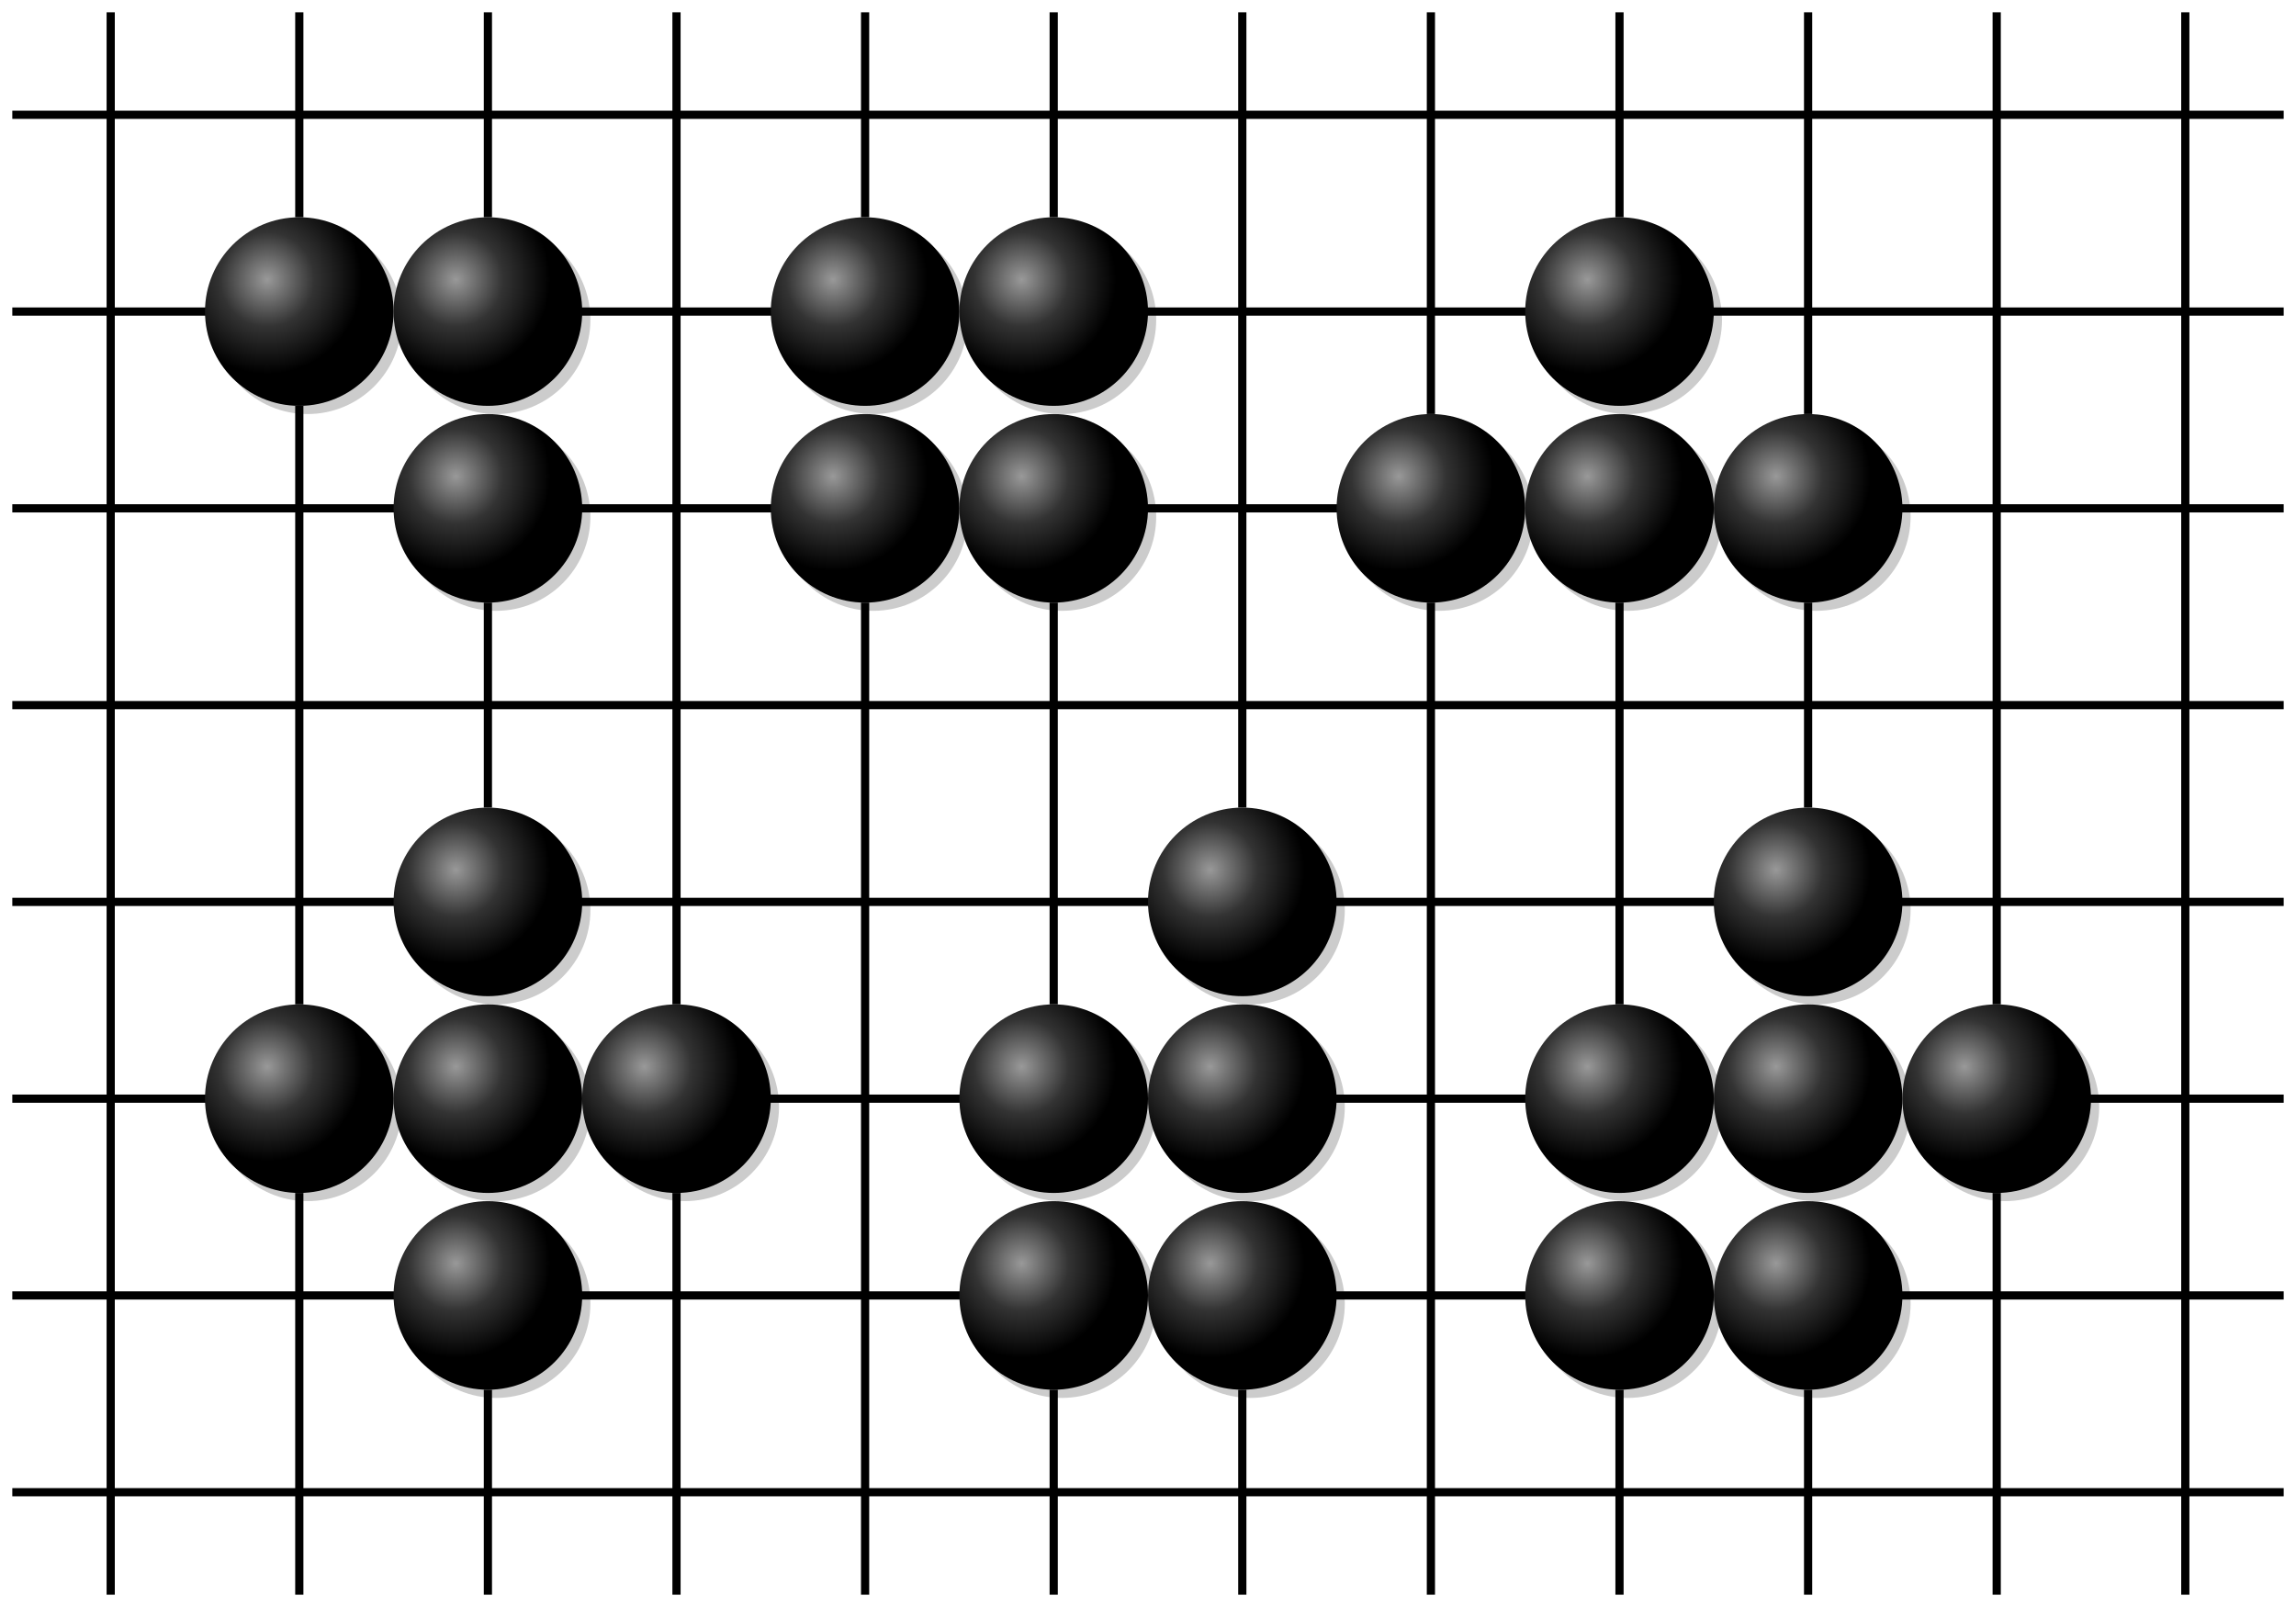
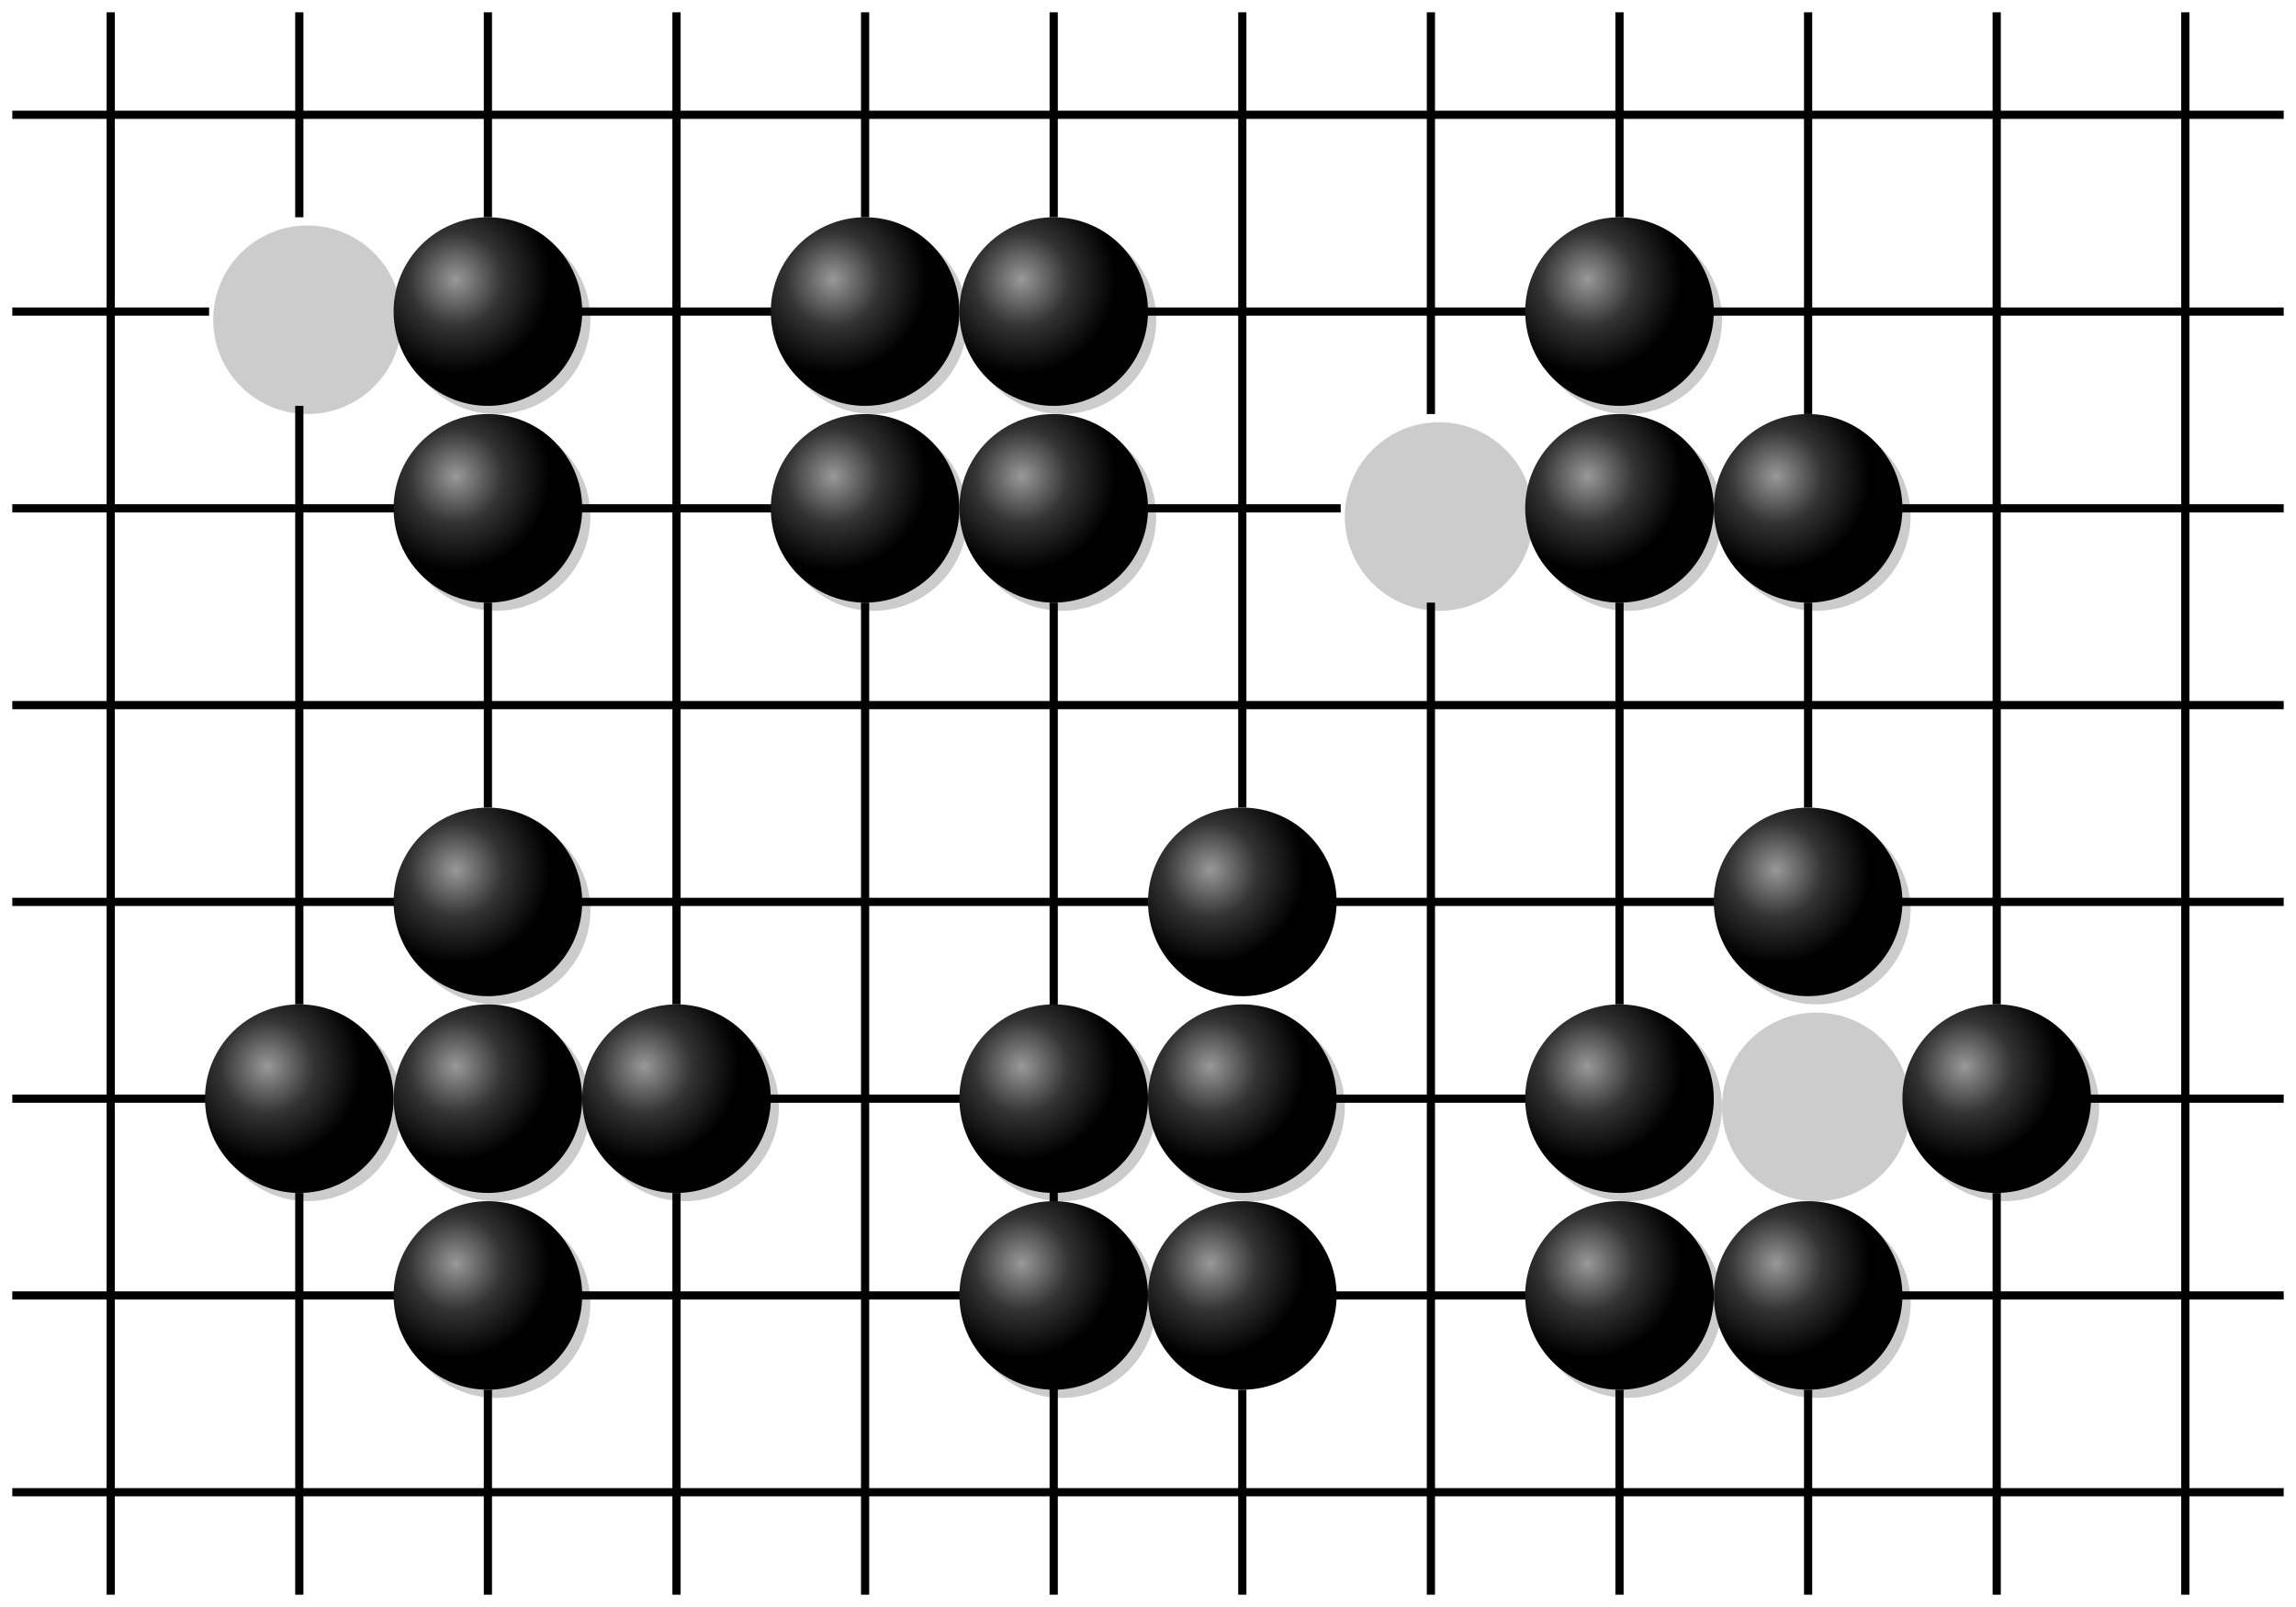
<svg xmlns="http://www.w3.org/2000/svg" viewBox="0 0 280 196" width="100%" height="100%" stroke-linecap="square" font-family="arial,sans-serif" font-size="14" font-weight="400" text-anchor="middle">
  <title>Goban</title>
  <defs>
    <radialGradient id="B" cx="33%" cy="33%" r="50%">
      <stop stop-color="#999" offset="0" />
      <stop stop-color="#333" offset="0.5" />
      <stop stop-color="#000" offset="1" />
    </radialGradient>
    <radialGradient id="W" cx="33%" cy="33%" r="100%">
      <stop stop-color="#fff" offset="0" />
      <stop stop-color="#ccc" offset="0.5" />
      <stop stop-color="#333" offset="1" />
    </radialGradient>
  </defs>
  <g fill="#000" stroke="#000" stroke-width="0.5" />
  <g>
    <g stroke="#000">
      <path d="M13.5 2V194" />
      <path d="M36.5 2V26M36.5 50V122M36.5 146V194" />
      <path d="M59.5 2V26M59.5 74V98M59.5 170V194" />
      <path d="M82.5 2V122M82.5 146V194" />
      <path d="M105.5 2V26M105.5 74V194" />
-       <path d="M128.5 2V26M128.5 74V122M128.5 170V194" />
+       <path d="M128.5 2V26M128.5 74V122V194" />
      <path d="M151.5 2V98M151.5 170V194" />
      <path d="M174.5 2V50M174.5 74V194" />
      <path d="M197.5 2V26M197.5 74V122M197.5 170V194" />
      <path d="M220.5 2V50M220.5 74V98M220.5 170V194" />
      <path d="M243.5 2V122M243.5 146V194" />
      <path d="M266.5 2V194" />
      <path d="M2 14H278" />
      <path d="M2 38H25M71 38H94M140 38H186M209 38H278" />
      <path d="M2 62H48M71 62H94M140 62H163M232 62H278" />
      <path d="M2 86H278" />
      <path d="M2 110H48M71 110H140M163 110H209M232 110H278" />
      <path d="M2 134H25M94 134H117M163 134H186M255 134H278" />
      <path d="M2 158H48M71 158H117M163 158H186M232 158H278" />
      <path d="M2 182H278" />
    </g>
    <g fill="#000" stroke="#000" />
  </g>
  <g>
    <circle fill="rgba(0,0,0,0.2)" cx="37.5" cy="39" r="11.5" />
-     <circle fill="url(#B)" cx="36.5" cy="38" r="11.5" />
    <circle fill="rgba(0,0,0,0.2)" cx="37.5" cy="135" r="11.5" />
    <circle fill="url(#B)" cx="36.5" cy="134" r="11.5" />
    <circle fill="rgba(0,0,0,0.2)" cx="60.5" cy="39" r="11.5" />
    <circle fill="url(#B)" cx="59.5" cy="38" r="11.5" />
    <circle fill="rgba(0,0,0,0.2)" cx="60.5" cy="63" r="11.5" />
    <circle fill="url(#B)" cx="59.5" cy="62" r="11.5" />
    <circle fill="rgba(0,0,0,0.2)" cx="60.5" cy="111" r="11.5" />
    <circle fill="url(#B)" cx="59.5" cy="110" r="11.5" />
    <circle fill="rgba(0,0,0,0.2)" cx="60.5" cy="135" r="11.5" />
    <circle fill="url(#B)" cx="59.5" cy="134" r="11.5" />
    <circle fill="rgba(0,0,0,0.2)" cx="60.5" cy="159" r="11.5" />
    <circle fill="url(#B)" cx="59.5" cy="158" r="11.5" />
    <circle fill="rgba(0,0,0,0.2)" cx="83.5" cy="135" r="11.5" />
    <circle fill="url(#B)" cx="82.5" cy="134" r="11.5" />
    <circle fill="rgba(0,0,0,0.2)" cx="106.5" cy="39" r="11.5" />
    <circle fill="url(#B)" cx="105.5" cy="38" r="11.5" />
    <circle fill="rgba(0,0,0,0.2)" cx="106.5" cy="63" r="11.5" />
    <circle fill="url(#B)" cx="105.5" cy="62" r="11.5" />
    <circle fill="rgba(0,0,0,0.2)" cx="129.5" cy="39" r="11.5" />
    <circle fill="url(#B)" cx="128.5" cy="38" r="11.5" />
    <circle fill="rgba(0,0,0,0.2)" cx="129.5" cy="63" r="11.5" />
    <circle fill="url(#B)" cx="128.5" cy="62" r="11.5" />
    <circle fill="rgba(0,0,0,0.2)" cx="129.5" cy="135" r="11.5" />
    <circle fill="url(#B)" cx="128.5" cy="134" r="11.5" />
    <circle fill="rgba(0,0,0,0.2)" cx="129.5" cy="159" r="11.5" />
    <circle fill="url(#B)" cx="128.5" cy="158" r="11.5" />
-     <circle fill="rgba(0,0,0,0.2)" cx="152.5" cy="111" r="11.5" />
    <circle fill="url(#B)" cx="151.5" cy="110" r="11.5" />
    <circle fill="rgba(0,0,0,0.2)" cx="152.5" cy="135" r="11.5" />
    <circle fill="url(#B)" cx="151.5" cy="134" r="11.5" />
-     <circle fill="rgba(0,0,0,0.2)" cx="152.5" cy="159" r="11.5" />
    <circle fill="url(#B)" cx="151.5" cy="158" r="11.5" />
    <circle fill="rgba(0,0,0,0.2)" cx="175.5" cy="63" r="11.5" />
-     <circle fill="url(#B)" cx="174.5" cy="62" r="11.5" />
    <circle fill="rgba(0,0,0,0.2)" cx="198.5" cy="39" r="11.5" />
    <circle fill="url(#B)" cx="197.5" cy="38" r="11.5" />
    <circle fill="rgba(0,0,0,0.2)" cx="198.5" cy="63" r="11.5" />
    <circle fill="url(#B)" cx="197.5" cy="62" r="11.5" />
    <circle fill="rgba(0,0,0,0.2)" cx="198.5" cy="135" r="11.5" />
    <circle fill="url(#B)" cx="197.5" cy="134" r="11.5" />
    <circle fill="rgba(0,0,0,0.2)" cx="198.5" cy="159" r="11.5" />
    <circle fill="url(#B)" cx="197.5" cy="158" r="11.5" />
    <circle fill="rgba(0,0,0,0.2)" cx="221.5" cy="63" r="11.5" />
    <circle fill="url(#B)" cx="220.5" cy="62" r="11.5" />
    <circle fill="rgba(0,0,0,0.2)" cx="221.5" cy="111" r="11.5" />
    <circle fill="url(#B)" cx="220.5" cy="110" r="11.5" />
    <circle fill="rgba(0,0,0,0.2)" cx="221.5" cy="135" r="11.5" />
-     <circle fill="url(#B)" cx="220.5" cy="134" r="11.5" />
    <circle fill="rgba(0,0,0,0.2)" cx="221.5" cy="159" r="11.5" />
    <circle fill="url(#B)" cx="220.5" cy="158" r="11.5" />
    <circle fill="rgba(0,0,0,0.2)" cx="244.5" cy="135" r="11.5" />
    <circle fill="url(#B)" cx="243.5" cy="134" r="11.5" />
  </g>
</svg>